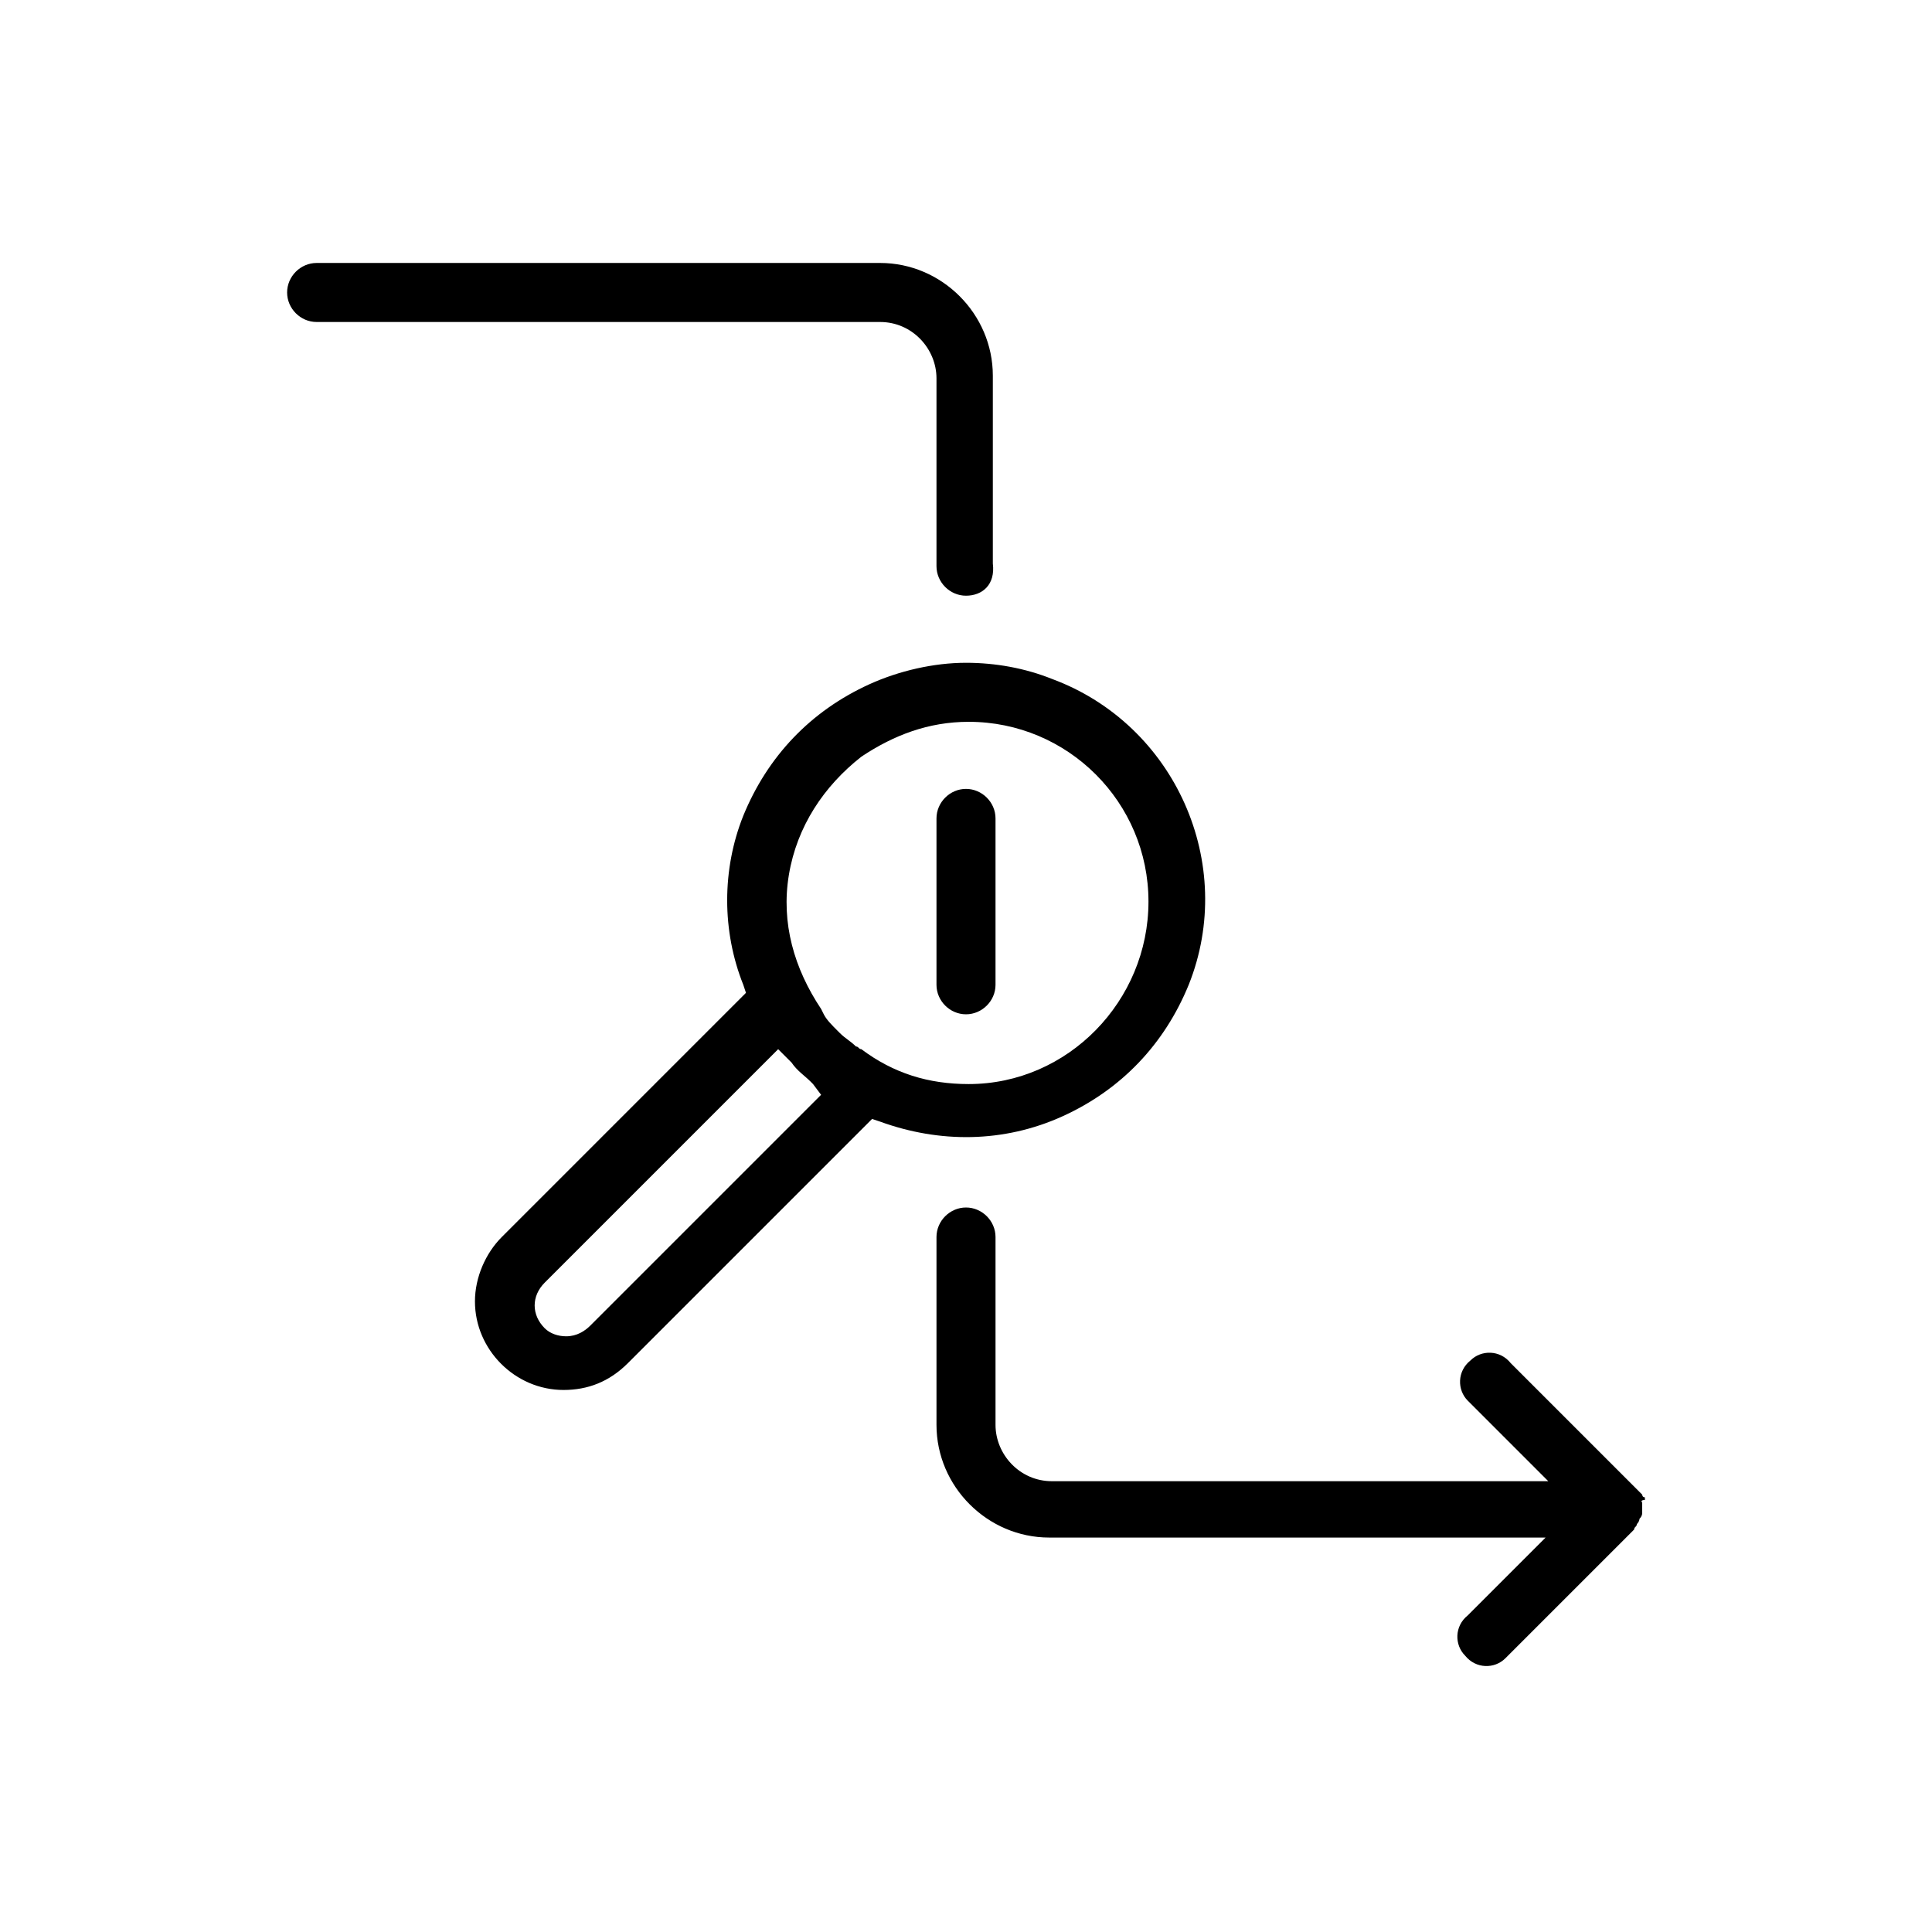
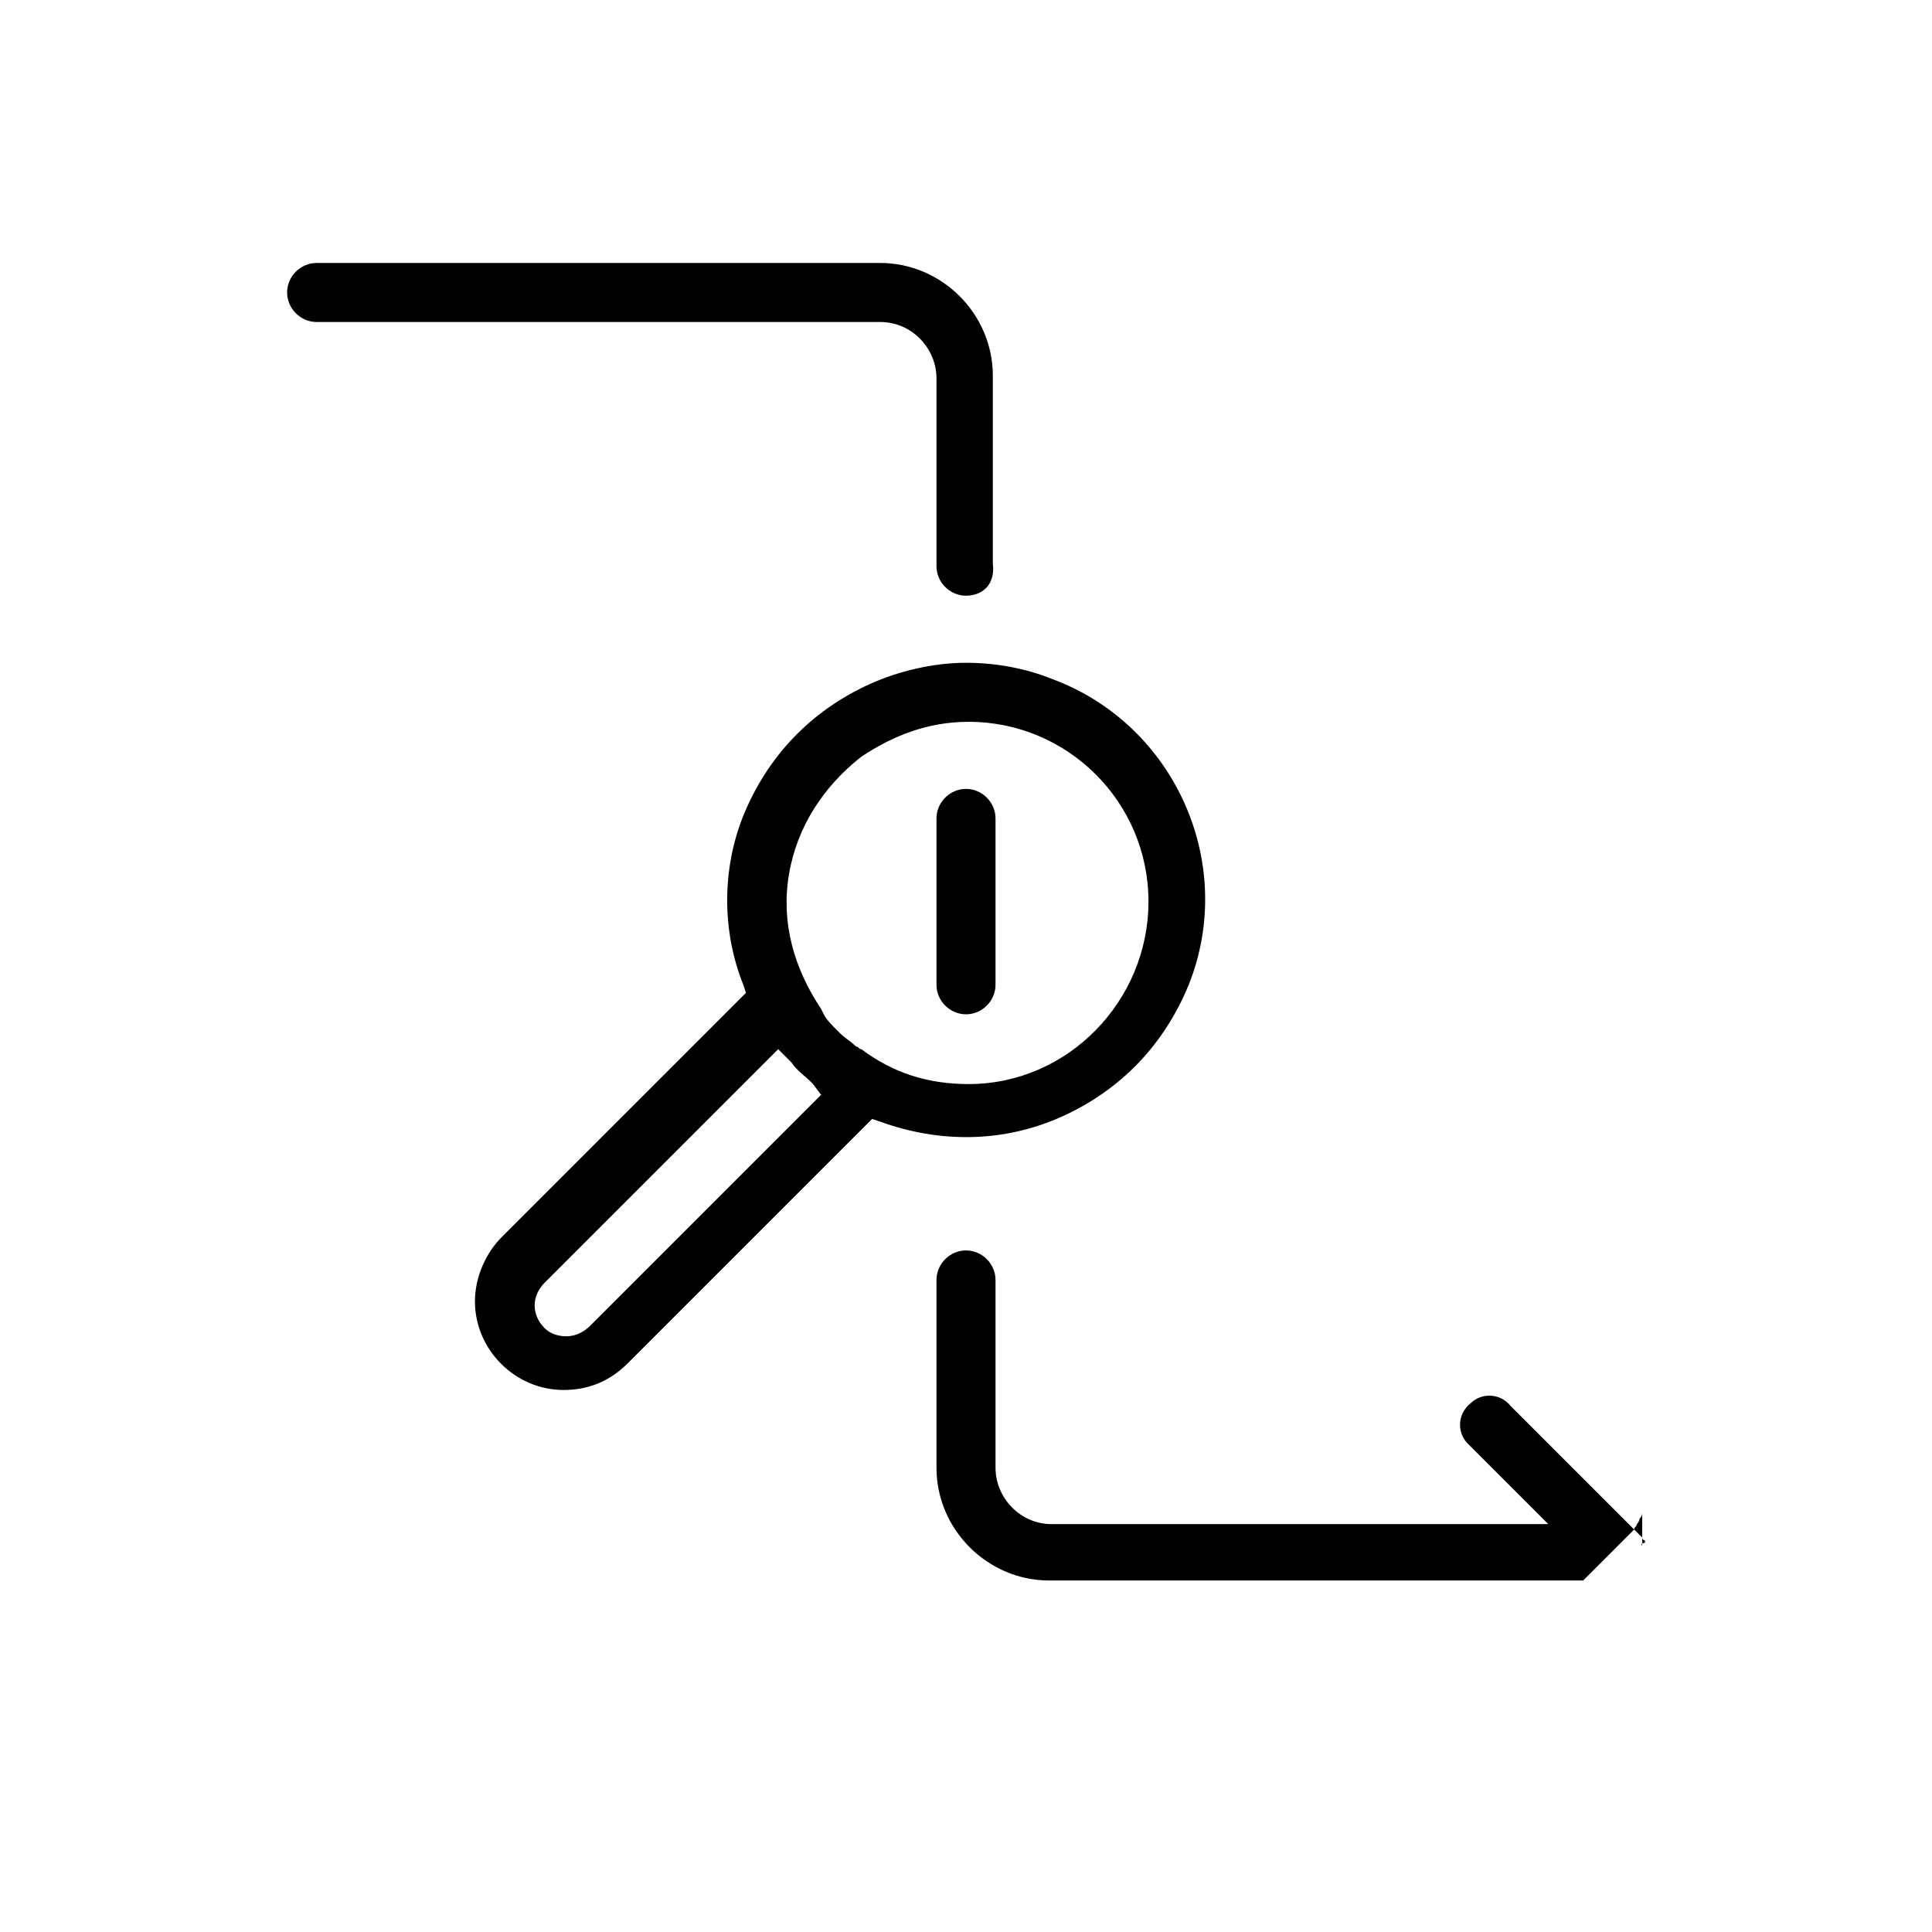
<svg xmlns="http://www.w3.org/2000/svg" xml:space="preserve" viewBox="0 0 72 72">
-   <path d="M39.2 25.3c-1-.4-2.1-.6-3.2-.6-1.2 0-2.5.3-3.6.8-2.2 1-3.8 2.7-4.7 4.9-.8 2-.8 4.3 0 6.3l.1.3-9.1 9.1c-.6.6-1 1.5-1 2.4 0 1.8 1.5 3.3 3.3 3.3.9 0 1.7-.3 2.4-1l9.1-9.1.3.1c2.2.8 4.6.8 6.8-.2s3.8-2.7 4.7-4.9c1.8-4.5-.5-9.7-5.1-11.4zm-8.9 15.8L22 49.4c-.2.2-.5.4-.9.4-.3 0-.6-.1-.8-.3-.5-.5-.5-1.2 0-1.7l8.7-8.7.5.5c.2.3.5.5.7.7l.1.1.3.4-.3.3zm5.8-.7c-1.5 0-2.8-.4-4-1.3-.1 0-.1-.1-.2-.1-.2-.2-.4-.3-.6-.5l-.1-.1c-.2-.2-.4-.4-.5-.6l-.1-.2c-1-1.5-1.5-3.2-1.2-5 .3-1.8 1.3-3.3 2.7-4.4 1.2-.8 2.5-1.3 4-1.3 3.7 0 6.7 3 6.7 6.7s-3 6.8-6.7 6.8zm-.1-2.6c-.6 0-1.1-.5-1.1-1.1v-6.2c0-.6.5-1.1 1.1-1.1s1.1.5 1.1 1.1v6.2c0 .6-.5 1.1-1.1 1.1zm0-15.6c-.6 0-1.1-.5-1.1-1.1v-7c0-1.1-.9-2.1-2.1-2.1h-21c-.6 0-1.1-.5-1.1-1.1s.5-1.1 1.1-1.1h21c2.3 0 4.2 1.9 4.2 4.2v7c.1.8-.4 1.2-1 1.2zM61.2 56v.4s0 .1-.1.2c0 0 0 .1-.1.2 0 .1-.1.1-.1.2l-4.7 4.7-.1.1c-.4.4-1.1.4-1.5-.1-.4-.4-.4-1.1.1-1.5l2.9-2.9H39.1c-2.3 0-4.2-1.9-4.2-4.2v-7c0-.6.5-1.1 1.1-1.1s1.1.5 1.1 1.1v7c0 1.1.9 2.1 2.1 2.1h18.5l-2.9-2.9-.1-.1c-.4-.4-.4-1.1.1-1.5.4-.4 1.1-.4 1.5.1l4.7 4.7.2.2s0 .1.1.1v.1c-.2 0-.1.1-.1.1z" />
+   <path d="M39.2 25.3c-1-.4-2.1-.6-3.2-.6-1.2 0-2.5.3-3.6.8-2.2 1-3.8 2.7-4.7 4.9-.8 2-.8 4.3 0 6.3l.1.3-9.1 9.1c-.6.6-1 1.5-1 2.4 0 1.8 1.5 3.3 3.3 3.3.9 0 1.7-.3 2.4-1l9.1-9.1.3.1c2.2.8 4.6.8 6.8-.2s3.8-2.7 4.7-4.9c1.8-4.5-.5-9.7-5.1-11.4zm-8.9 15.8L22 49.4c-.2.2-.5.4-.9.4-.3 0-.6-.1-.8-.3-.5-.5-.5-1.2 0-1.7l8.7-8.7.5.5c.2.3.5.5.7.7l.1.1.3.4-.3.3zm5.8-.7c-1.5 0-2.8-.4-4-1.3-.1 0-.1-.1-.2-.1-.2-.2-.4-.3-.6-.5l-.1-.1c-.2-.2-.4-.4-.5-.6l-.1-.2c-1-1.5-1.5-3.2-1.2-5 .3-1.8 1.3-3.3 2.7-4.4 1.2-.8 2.5-1.3 4-1.3 3.7 0 6.7 3 6.7 6.7s-3 6.8-6.7 6.8zm-.1-2.6c-.6 0-1.1-.5-1.1-1.1v-6.2c0-.6.5-1.1 1.1-1.1s1.1.5 1.1 1.1v6.2c0 .6-.5 1.1-1.1 1.1zm0-15.6c-.6 0-1.1-.5-1.1-1.1v-7c0-1.1-.9-2.1-2.1-2.1h-21c-.6 0-1.1-.5-1.1-1.1s.5-1.1 1.1-1.1h21c2.3 0 4.2 1.9 4.2 4.2v7c.1.8-.4 1.2-1 1.2zM61.2 56v.4s0 .1-.1.2c0 0 0 .1-.1.2 0 .1-.1.1-.1.2l-4.7 4.7-.1.1l2.9-2.9H39.1c-2.3 0-4.2-1.9-4.2-4.2v-7c0-.6.5-1.1 1.1-1.1s1.1.5 1.1 1.1v7c0 1.1.9 2.1 2.1 2.1h18.5l-2.9-2.9-.1-.1c-.4-.4-.4-1.1.1-1.5.4-.4 1.1-.4 1.5.1l4.7 4.7.2.2s0 .1.1.1v.1c-.2 0-.1.1-.1.1z" />
</svg>